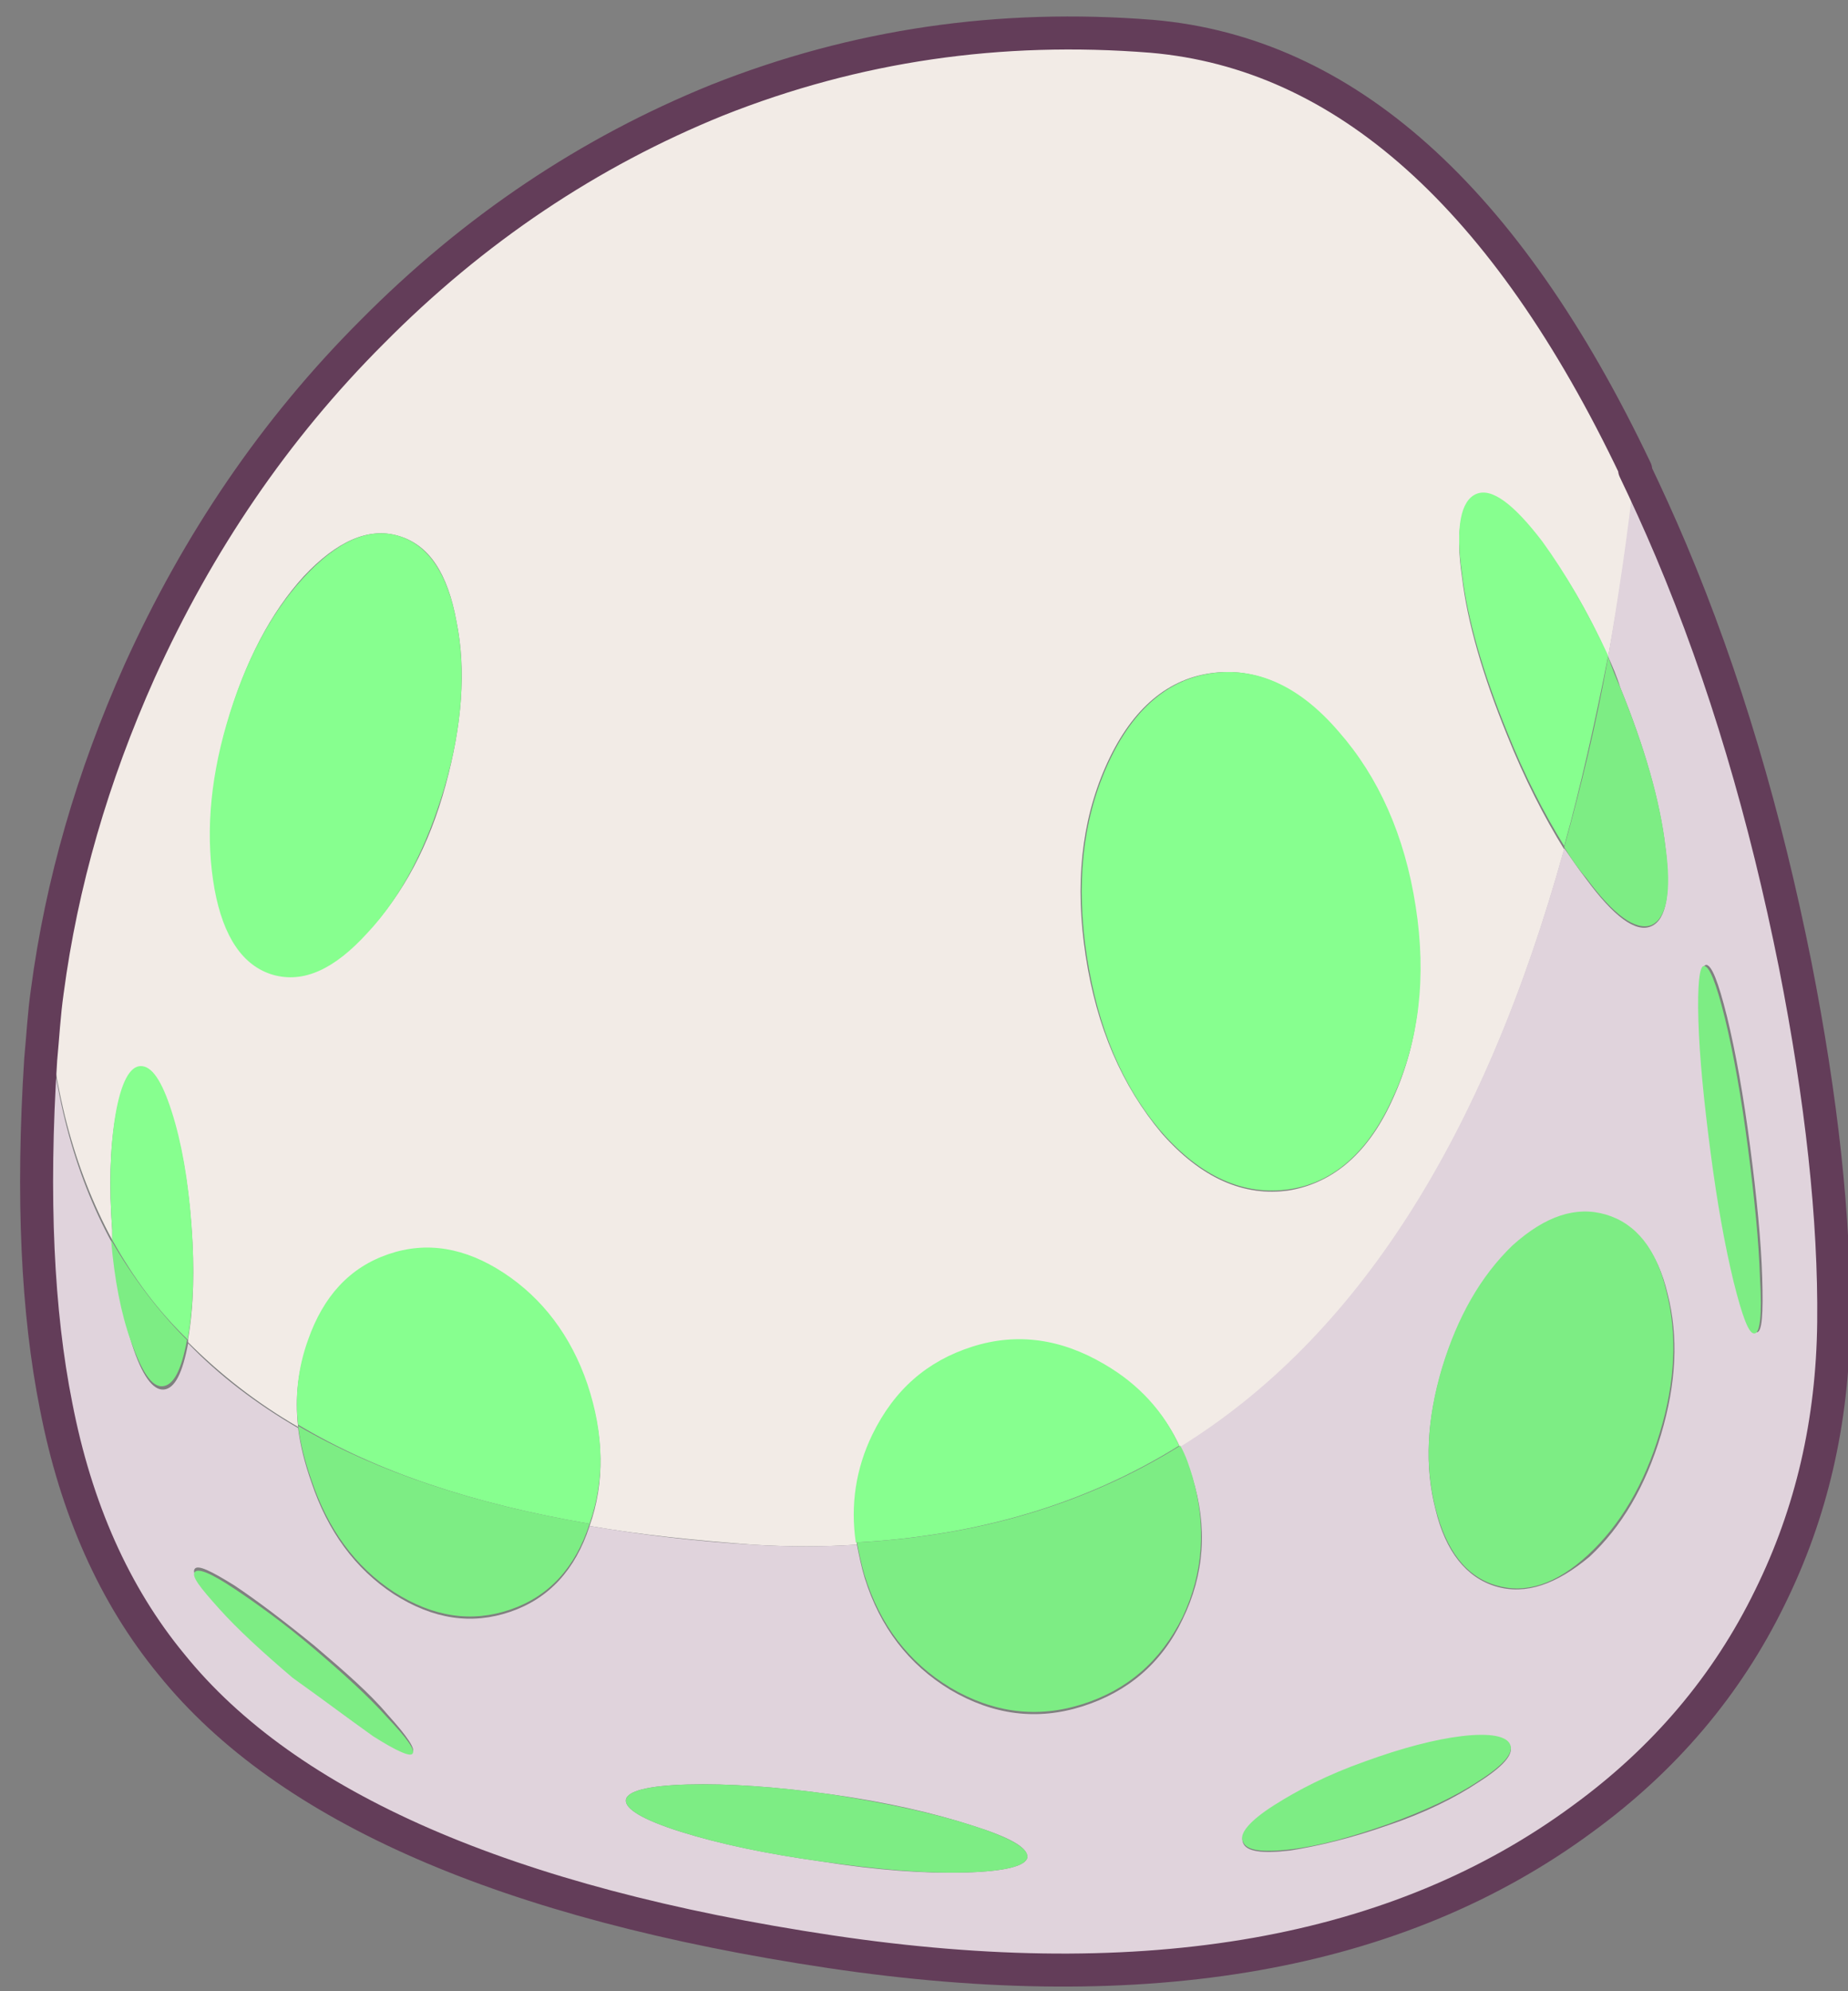
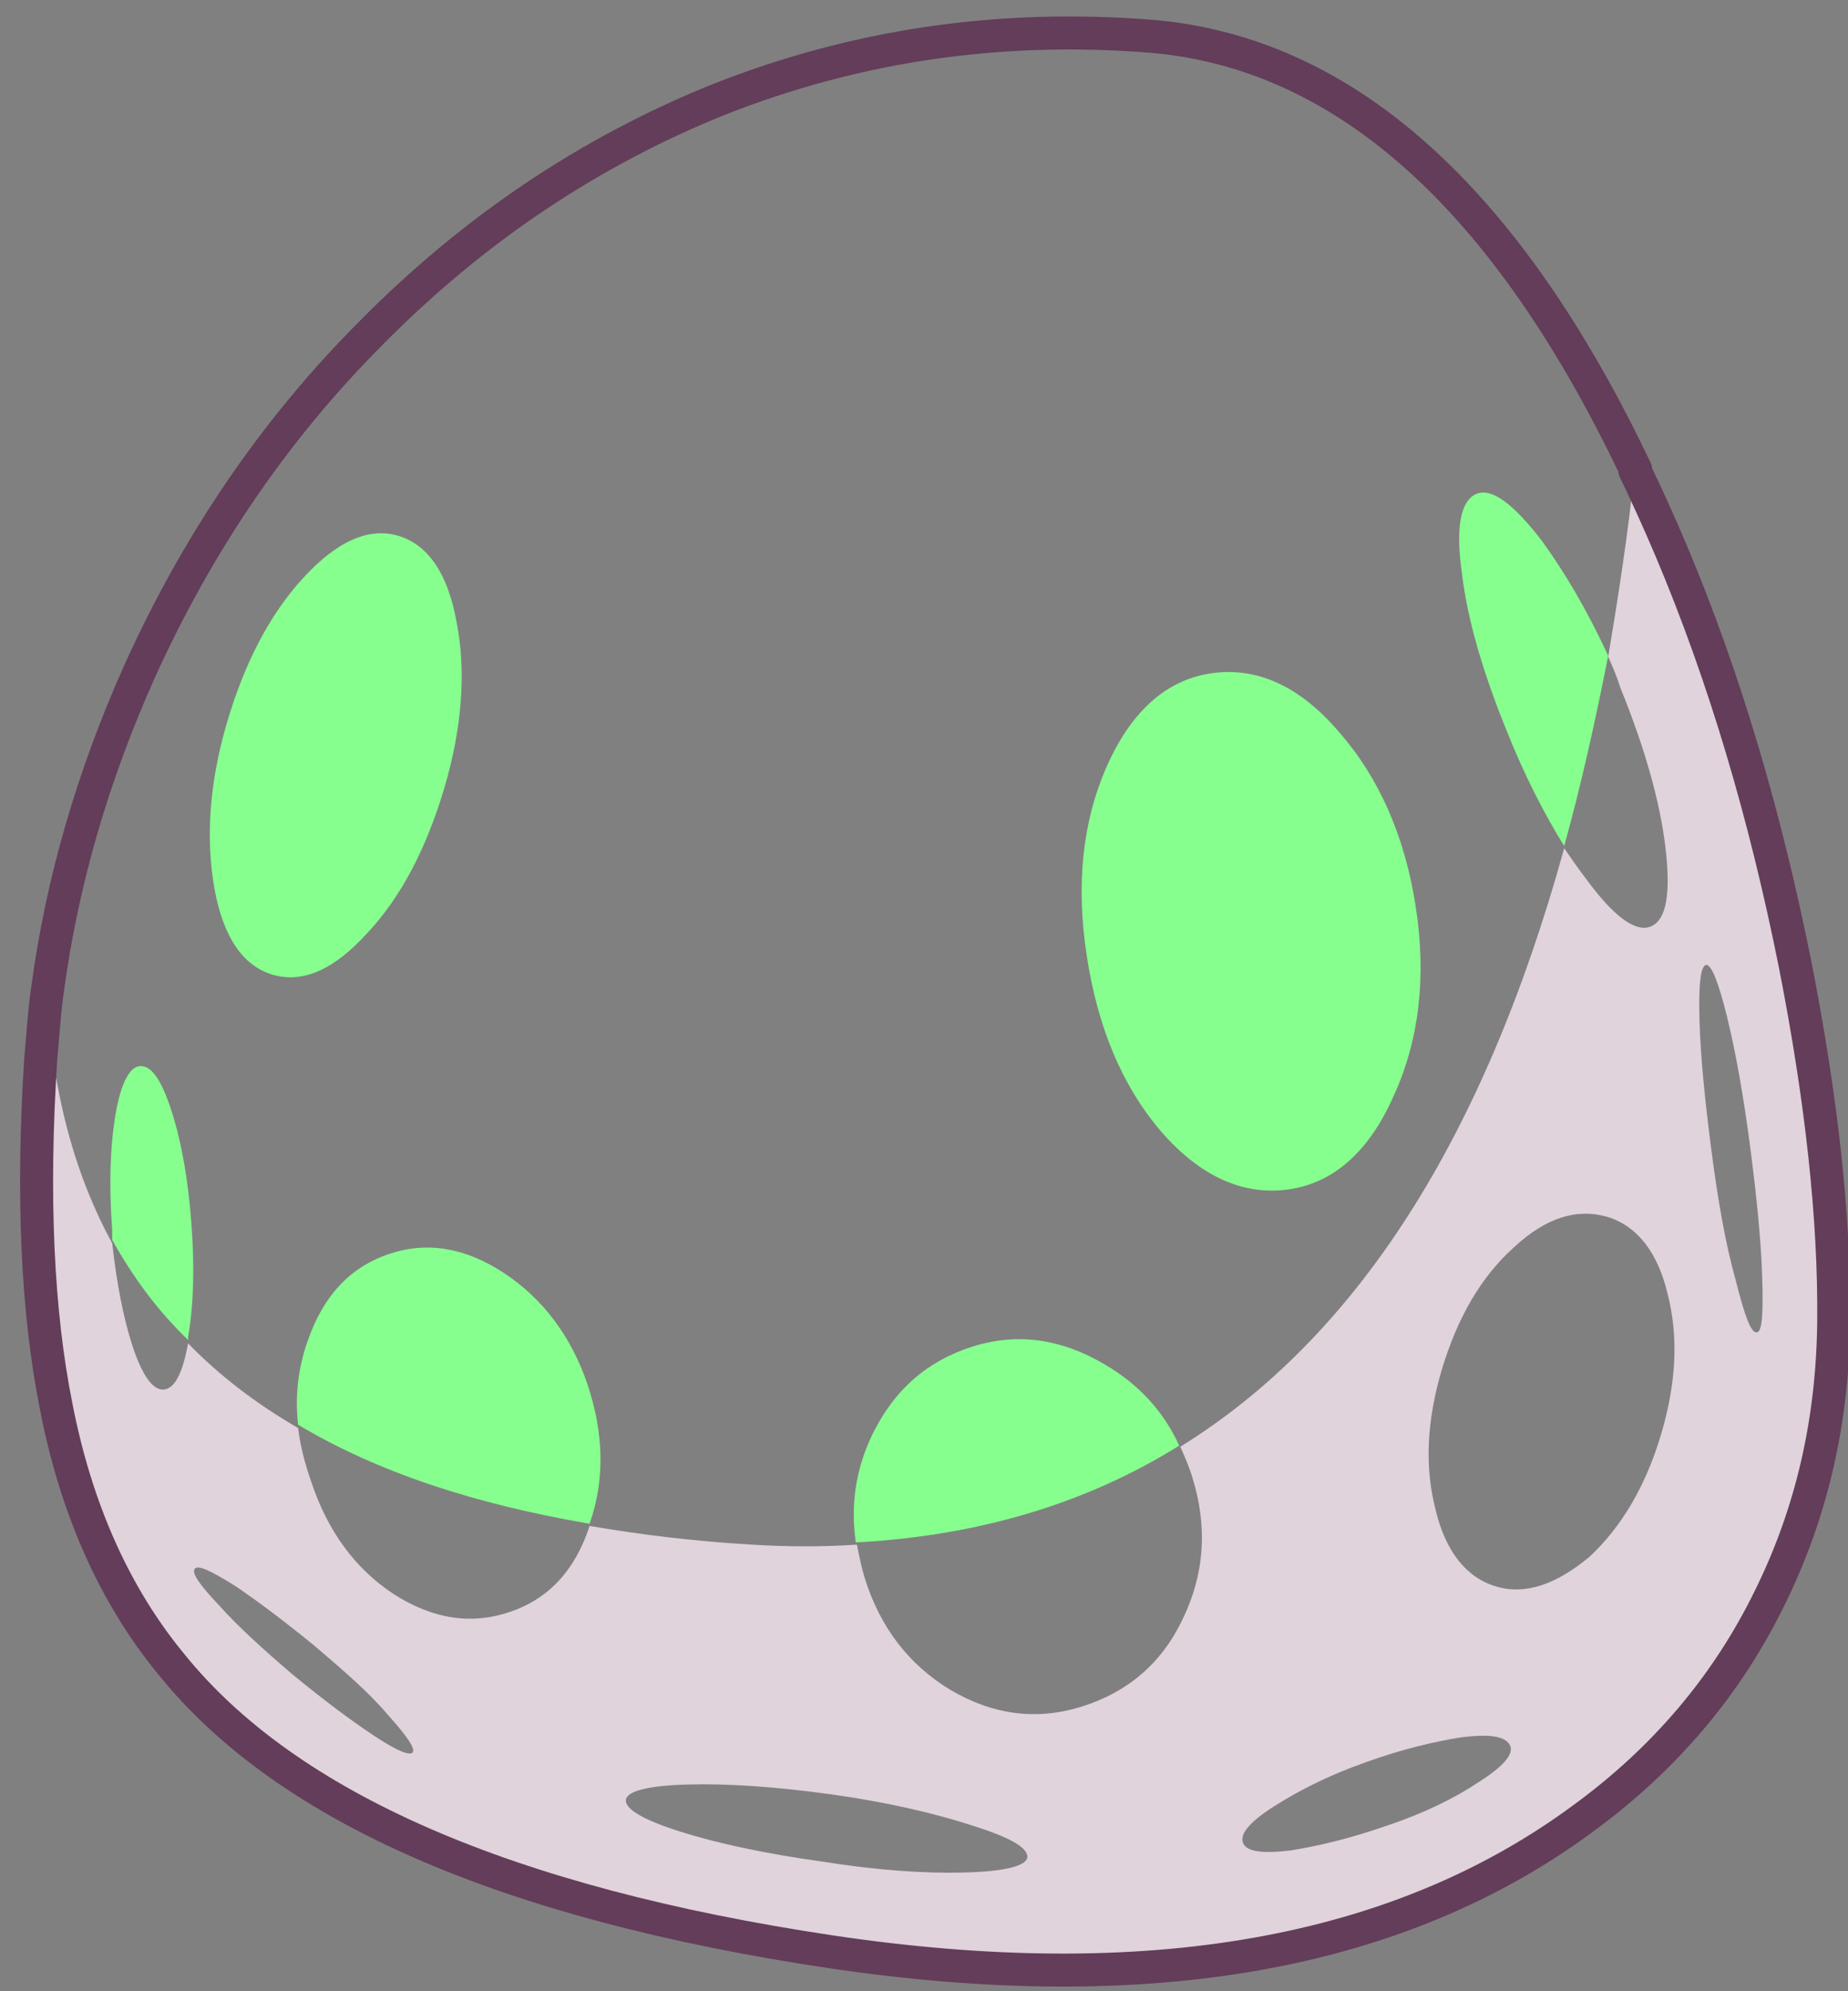
<svg xmlns="http://www.w3.org/2000/svg" version="1.1" width="168" height="181" viewBox="-1 -1 168 181">
  <rect x="-1" y="-1" width="168" height="181" fill="#808080" stroke="none" />
  <g id="ID0.6906414520926774" transform="matrix(1, 0, 0, 1, -12, -6)">
    <g id="ID0.5681464523077011">
      <g id="ID0.4913172423839569">
        <g id="ID0.046708698850125074">
          <g id="ID0.4794189282692969">
            <g id="ID0.8979719085618854">
              <g id="_bodies_Eggy_Eggy_Body_copy_3_0_Layer0_0_FILL">
-                 <path id="ID0.6244099247269332" fill="#F2EBE6" d="M 61.200 -31.300 C 62.200 -36.700 63 -42.400 63.700 -48.300 C 51.900 -73.100 37.300 -86.200 19.700 -87.700 C 5.900 -88.800 -7.200 -86.900 -19.800 -81.900 C -31.400 -77.200 -41.900 -70.200 -51.200 -60.800 C -60 -52 -67 -41.700 -72.300 -30 C -76.600 -20.400 -79.400 -10.800 -80.700 -1 C -80.300 7.700 -78.300 15.200 -74.800 21.700 C -74.800 21.400 -74.800 21.100 -74.800 20.800 C -75.100 16.800 -75 13.400 -74.500 10.500 C -74 7.600 -73.200 6.200 -72.200 6.100 C -71.200 6.000 -70.300 7.400 -69.400 10.200 C -68.500 13 -67.900 16.400 -67.600 20.400 C -67.300 24.400 -67.400 27.800 -67.900 30.700 C -67.900 30.800 -67.900 30.900 -67.900 31 C -65 33.900 -61.700 36.500 -57.900 38.700 C -58.200 36 -57.900 33.500 -57.000 31.000 C -55.600 27.000 -53.200 24.400 -49.700 23.200 C -46.200 22.000 -42.700 22.600 -39.200 24.900 C -35.700 27.200 -33.100 30.600 -31.600 35 C -30.100 39.500 -30.000 43.700 -31.400 47.700 L -31.400 47.700 C -26.800 48.500 -21.900 49 -16.600 49.400 C -13.300 49.600 -10.100 49.600 -7.100 49.400 C -7.600 46.000 -7.100 42.700 -5.600 39.600 C -3.700 35.500 -0.700 32.900 3.500 31.600 C 7.600 30.300 11.600 30.900 15.500 33.200 C 18.600 35.000 20.900 37.500 22.300 40.600 C 38.300 30.700 49.900 12.600 57.200 -13.800 C 55.400 -16.700 53.600 -20.200 52.000 -24.200 C 49.800 -29.600 48.400 -34.400 47.900 -38.600 C 47.300 -42.800 47.800 -45.200 49.200 -45.800 C 50.600 -46.400 52.600 -45.000 55.200 -41.500 C 57.300 -38.900 59.300 -35.500 61.200 -31.300 M 25 -29.800 C 29.100 -30.400 33 -28.700 36.600 -24.500 C 40.300 -20.400 42.600 -15.100 43.600 -8.600 C 44.600 -2.100 44 3.600 41.700 8.700 C 39.500 13.700 36.300 16.500 32.200 17.200 C 28.100 17.800 24.200 16.100 20.600 12.000 C 17 7.700 14.700 2.400 13.700 -4.100 C 12.700 -10.600 13.300 -16.300 15.500 -21.300 C 17.700 -26.300 20.900 -29.200 25 -29.800 M -48.800 -42.300 C -46 -41.500 -44.300 -38.900 -43.500 -34.500 C -42.600 -30.100 -43 -25.100 -44.500 -19.600 C -46 -14.100 -48.400 -9.700 -51.500 -6.400 C -54.500 -3.100 -57.400 -1.800 -60.100 -2.600 C -62.800 -3.400 -64.600 -5.900 -65.400 -10.400 C -66.200 -14.900 -65.900 -19.900 -64.300 -25.400 C -62.700 -30.900 -60.400 -35.300 -57.400 -38.600 C -54.400 -41.800 -51.500 -43.100 -48.800 -42.300 Z " transform="matrix(1, 0, 0, 1, 96, 96)" />
                <path id="ID0.819716535974294" fill="#87FF8F" d="M -43.500 -34.500 C -44.300 -38.900 -46.100 -41.500 -48.800 -42.300 C -51.500 -43.100 -54.400 -41.800 -57.500 -38.400 C -60.500 -35.100 -62.800 -30.700 -64.400 -25.200 C -66 -19.700 -66.300 -14.700 -65.500 -10.200 C -64.700 -5.800 -62.900 -3.200 -60.200 -2.400 C -57.400 -1.600 -54.600 -2.900 -51.600 -6.200 C -48.500 -9.500 -46.200 -14 -44.600 -19.400 C -43 -24.800 -42.600 -30 -43.500 -34.500 M 36.700 -24.500 C 33.100 -28.700 29.200 -30.400 25.100 -29.800 C 21 -29.200 17.800 -26.300 15.600 -21.300 C 13.400 -16.300 12.800 -10.600 13.800 -4.100 C 14.800 2.400 17 7.700 20.600 11.900 C 24.200 16 28.100 17.700 32.200 17.100 C 36.300 16.500 39.500 13.600 41.700 8.600 C 44 3.600 44.700 -2.200 43.700 -8.600 C 42.700 -15.100 40.300 -20.400 36.700 -24.500 M -74.800 20.800 C -74.800 21.100 -74.800 21.400 -74.800 21.700 C -72.900 25.100 -70.700 28.100 -67.900 30.800 C -67.900 30.700 -67.900 30.600 -67.900 30.500 C -67.400 27.700 -67.300 24.200 -67.600 20.200 C -67.900 16.200 -68.500 12.800 -69.400 10.000 C -70.300 7.200 -71.200 5.900 -72.200 5.900 C -73.200 5.900 -74.000 7.400 -74.500 10.300 C -75 13.300 -75.100 16.800 -74.800 20.800 M -31.400 47.500 L -31.400 47.500 C -30 43.500 -30.100 39.300 -31.600 34.800 C -33.100 30.400 -35.700 27.000 -39.200 24.700 C -42.700 22.400 -46.200 21.800 -49.700 23.000 C -53.200 24.200 -55.600 26.800 -57.000 30.800 C -57.900 33.300 -58.200 35.900 -57.900 38.500 C -50.700 42.800 -41.900 45.700 -31.400 47.500 M 15.400 33 C 11.500 30.700 7.500 30.100 3.400 31.400 C -0.700 32.700 -3.700 35.300 -5.700 39.400 C -7.200 42.500 -7.700 45.800 -7.200 49.200 C 3.900 48.600 13.700 45.700 22.200 40.400 C 20.800 37.300 18.500 34.800 15.400 33 M 55.200 -41.800 C 52.600 -45.200 50.600 -46.700 49.200 -46.100 C 47.800 -45.500 47.300 -43.100 47.900 -38.900 C 48.400 -34.700 49.800 -29.900 52.000 -24.500 C 53.600 -20.500 55.400 -17.000 57.200 -14.100 C 58.700 -19.500 60.000 -25.300 61.200 -31.400 C 59.300 -35.500 57.300 -38.900 55.200 -41.800 Z " transform="matrix(1, 0, 0, 1, 96, 96)" />
                <path id="ID0.5733456155285239" fill="#E0D3DC" d="M 61.200 -31.300 C 61.600 -30.400 62 -29.500 62.300 -28.500 C 64.500 -23.100 65.900 -18.200 66.400 -14 C 66.900 -9.800 66.500 -7.400 65.100 -6.800 C 63.700 -6.200 61.700 -7.700 59.200 -11.100 C 58.500 -12 57.900 -12.900 57.200 -13.900 C 49.900 12.500 38.300 30.600 22.300 40.500 C 22.700 41.400 23.100 42.300 23.400 43.300 C 24.800 47.800 24.500 52.100 22.500 56.200 C 20.600 60.200 17.500 62.800 13.400 64.100 C 9.300 65.400 5.300 64.900 1.400 62.600 C -2.400 60.300 -5.000 56.900 -6.400 52.400 C -6.700 51.400 -6.900 50.400 -7.100 49.400 C -10.200 49.600 -13.400 49.600 -16.600 49.400 C -21.800 49.100 -26.700 48.500 -31.400 47.700 C -32.700 51.700 -35.100 54.300 -38.600 55.500 C -42.100 56.700 -45.600 56.200 -49.200 53.900 C -52.700 51.600 -55.200 48.200 -56.700 43.700 C -57.300 42.000 -57.700 40.400 -57.900 38.800 C -61.700 36.600 -65.100 34.000 -67.900 31.100 C -68.400 33.800 -69.100 35.200 -70.100 35.300 C -71.100 35.400 -72.100 34.000 -73 31.200 C -73.800 28.700 -74.400 25.600 -74.800 22.000 C -78.300 15.600 -80.300 8.000 -80.700 -0.700 C -80.900 1.400 -81.100 3.500 -81.300 5.600 C -82.100 18.100 -81.600 28.600 -79.900 37.100 C -78.100 46.400 -74.600 54.300 -69.400 60.600 C -58.900 73.600 -38.900 82.300 -9.500 86.700 C 19.300 91.000 42.100 87.000 58.900 74.600 C 66.300 69.200 72.000 62.500 75.900 54.500 C 79.700 46.800 81.600 38.500 81.700 29.500 C 81.800 20.100 80.600 9.200 78.200 -3.000 C 75.500 -16.800 71.800 -29.400 66.900 -41 C 65.800 -43.600 64.700 -46 63.600 -48.300 C 63 -42.400 62.100 -36.700 61.200 -31.300 M 70.600 13.700 C 70 9.100 69.600 5.100 69.500 1.800 C 69.400 -1.500 69.600 -3.200 70.100 -3.300 C 70.600 -3.300 71.200 -1.800 72 1.400 C 72.800 4.700 73.500 8.600 74.100 13.200 C 74.700 17.800 75.100 21.800 75.200 25.100 C 75.300 28.400 75.200 30.100 74.700 30.100 C 74.200 30.200 73.600 28.600 72.800 25.400 C 71.900 22.200 71.200 18.300 70.600 13.700 M 45.500 46.200 C 44.500 42.300 44.700 38.100 46.100 33.400 C 47.500 28.800 49.600 25.100 52.600 22.400 C 55.500 19.700 58.300 18.800 61.100 19.600 C 63.800 20.400 65.700 22.800 66.600 26.600 C 67.600 30.500 67.400 34.700 66 39.400 C 64.600 44.100 62.400 47.800 59.500 50.500 C 56.500 53 53.700 54 51 53.200 C 48.300 52.400 46.400 50 45.500 46.200 M 8.400 77.800 C 8.300 78.600 6.400 79.100 2.700 79.200 C -0.900 79.300 -5.300 79 -10.300 78.200 C -15.300 77.500 -19.600 76.600 -23.100 75.500 C -26.600 74.400 -28.200 73.400 -28.100 72.600 C -28 71.800 -26.100 71.300 -22.500 71.200 C -18.800 71.100 -14.500 71.400 -9.400 72.100 C -4.400 72.800 -0.100 73.800 3.300 74.900 C 6.800 76 8.400 76.900 8.400 77.800 M 32.300 77.200 C 29.700 77.500 28.300 77.300 28.000 76.500 C 27.700 75.700 28.600 74.600 30.800 73.200 C 33 71.800 35.700 70.400 39.100 69.200 C 42.400 68 45.400 67.300 47.900 66.900 C 50.500 66.600 51.900 66.800 52.300 67.700 C 52.600 68.500 51.600 69.600 49.400 71 C 47.300 72.400 44.500 73.800 41.200 74.900 C 37.800 76.100 34.800 76.800 32.300 77.200 M -47.500 68.300 C -47.800 68.600 -49 68.100 -51.100 66.700 C -53.200 65.300 -55.600 63.500 -58.400 61.200 C -61.100 58.900 -63.400 56.800 -65.100 54.900 C -66.800 53.100 -67.600 52.000 -67.300 51.600 C -67 51.200 -65.800 51.800 -63.700 53.100 C -61.600 54.500 -59.100 56.400 -56.400 58.600 C -53.700 60.900 -51.400 62.900 -49.800 64.800 C -47.900 66.900 -47.200 68 -47.500 68.300 Z " transform="matrix(1, 0, 0, 1, 96, 96)" />
-                 <path id="ID0.7873505582101643" fill="#7DED84" d="M -51.100 66.800 C -48.900 68.200 -47.700 68.700 -47.500 68.400 C -47.200 68.100 -48 67.000 -49.800 65.100 C -51.500 63.200 -53.700 61.200 -56.400 58.900 C -59.100 56.600 -61.600 54.800 -63.700 53.400 C -65.800 52.000 -67 51.500 -67.300 51.900 C -67.600 52.300 -66.800 53.300 -65.100 55.200 C -63.400 57.100 -61.100 59.200 -58.400 61.500 C -55.600 63.500 -53.200 65.300 -51.100 66.800 M 28 76.400 C 28.300 77.200 29.700 77.400 32.300 77.100 C 34.900 76.800 37.800 76.000 41.200 74.800 C 44.500 73.600 47.300 72.300 49.400 70.900 C 51.600 69.500 52.600 68.400 52.300 67.600 C 52.000 66.800 50.500 66.500 47.900 66.800 C 45.400 67.100 42.400 67.900 39.100 69.100 C 35.700 70.300 33.000 71.700 30.800 73.100 C 28.600 74.500 27.600 75.700 28 76.400 M 2.700 79.200 C 6.400 79.100 8.300 78.600 8.400 77.800 C 8.500 77 6.800 76 3.300 74.900 C -0.100 73.800 -4.400 72.900 -9.400 72.100 C -14.400 71.400 -18.800 71.100 -22.500 71.200 C -26.100 71.300 -28 71.800 -28.100 72.600 C -28.200 73.400 -26.600 74.400 -23.100 75.500 C -19.600 76.600 -15.400 77.500 -10.300 78.200 C -5.300 78.900 -1 79.300 2.700 79.200 M 46.100 33.300 C 44.700 38 44.500 42.200 45.500 46.100 C 46.500 50.000 48.300 52.300 51 53.100 C 53.700 53.900 56.500 53.000 59.400 50.300 C 62.300 47.600 64.500 43.900 65.900 39.200 C 67.300 34.600 67.500 30.300 66.500 26.400 C 65.600 22.500 63.700 20.200 61 19.400 C 58.300 18.600 55.500 19.500 52.500 22.200 C 49.600 25 47.500 28.700 46.100 33.300 M 69.400 1.800 C 69.500 5.100 69.900 9.100 70.500 13.700 C 71.100 18.300 71.800 22.200 72.600 25.500 C 73.400 28.700 74 30.300 74.500 30.200 C 75 30.200 75.200 28.500 75 25.200 C 74.900 21.900 74.500 17.900 73.900 13.300 C 73.300 8.700 72.600 4.800 71.800 1.500 C 71.000 -1.700 70.400 -3.200 69.900 -3.200 C 69.500 -3.200 69.300 -1.500 69.400 1.800 M -57.900 38.600 C -57.700 40.200 -57.300 41.800 -56.700 43.500 C -55.200 48 -52.700 51.400 -49.200 53.700 C -45.600 56 -42.100 56.500 -38.600 55.300 C -35.100 54.100 -32.700 51.500 -31.400 47.500 C -41.900 45.700 -50.700 42.800 -57.900 38.600 M -70.200 35 C -69.200 34.900 -68.500 33.500 -68 30.800 C -70.700 28.100 -73 25 -74.900 21.700 C -74.600 25.300 -74 28.400 -73.100 30.900 C -72.100 33.700 -71.200 35.100 -70.200 35 M 23.400 43.200 C 23.100 42.200 22.800 41.300 22.300 40.400 C 13.800 45.700 4 48.600 -7.100 49.200 C -6.900 50.200 -6.700 51.200 -6.400 52.200 C -5 56.700 -2.400 60.100 1.400 62.400 C 5.300 64.700 9.300 65.200 13.400 63.900 C 17.500 62.600 20.500 60.000 22.500 56.000 C 24.400 52 24.700 47.700 23.400 43.200 M 62.300 -28.500 C 61.900 -29.400 61.500 -30.400 61.200 -31.300 C 60.100 -25.100 58.700 -19.400 57.200 -14 C 57.800 -13 58.500 -12 59.200 -11.200 C 61.700 -7.800 63.700 -6.400 65.100 -6.900 C 66.500 -7.500 67 -9.900 66.400 -14.100 C 65.900 -18.300 64.500 -23.100 62.300 -28.500 Z " transform="matrix(1, 0, 0, 1, 96, 96)" />
              </g>
            </g>
            <g id="ID0.34821988735347986">
              <path id="_bodies_Eggy_Eggy_Body_copy_3_0_Layer0_0_1_STROKES" fill="none" stroke="#633D59" stroke-width="3" stroke-linecap="round" d="M -80.700 -0.900 C -81 1.200 -81.100 3.200 -81.300 5.300 C -82.100 17.800 -81.600 28.300 -79.900 36.800 C -78.100 46.100 -74.600 54 -69.400 60.300 C -58.900 73.300 -38.900 82 -9.500 86.400 C 19.300 90.700 42.100 86.700 58.900 74.300 C 66.300 68.900 72.000 62.200 75.900 54.200 C 79.700 46.500 81.600 38.200 81.700 29.200 C 81.800 19.800 80.600 8.900 78.200 -3.300 C 75.500 -16.800 71.800 -29.400 66.900 -41 C 65.800 -43.600 64.700 -46 63.600 -48.300 M -80.700 -0.900 C -79.400 -10.700 -76.600 -20.400 -72.300 -30 C -67 -41.700 -60 -52 -51.200 -60.800 C -41.900 -70.200 -31.400 -77.200 -19.800 -81.900 C -7.200 -86.900 5.900 -88.800 19.700 -87.700 C 37.200 -86.200 51.900 -73.100 63.700 -48.300 " transform="matrix(1, 0, 0, 1, 96, 96)" />
            </g>
          </g>
        </g>
      </g>
    </g>
  </g>
</svg>